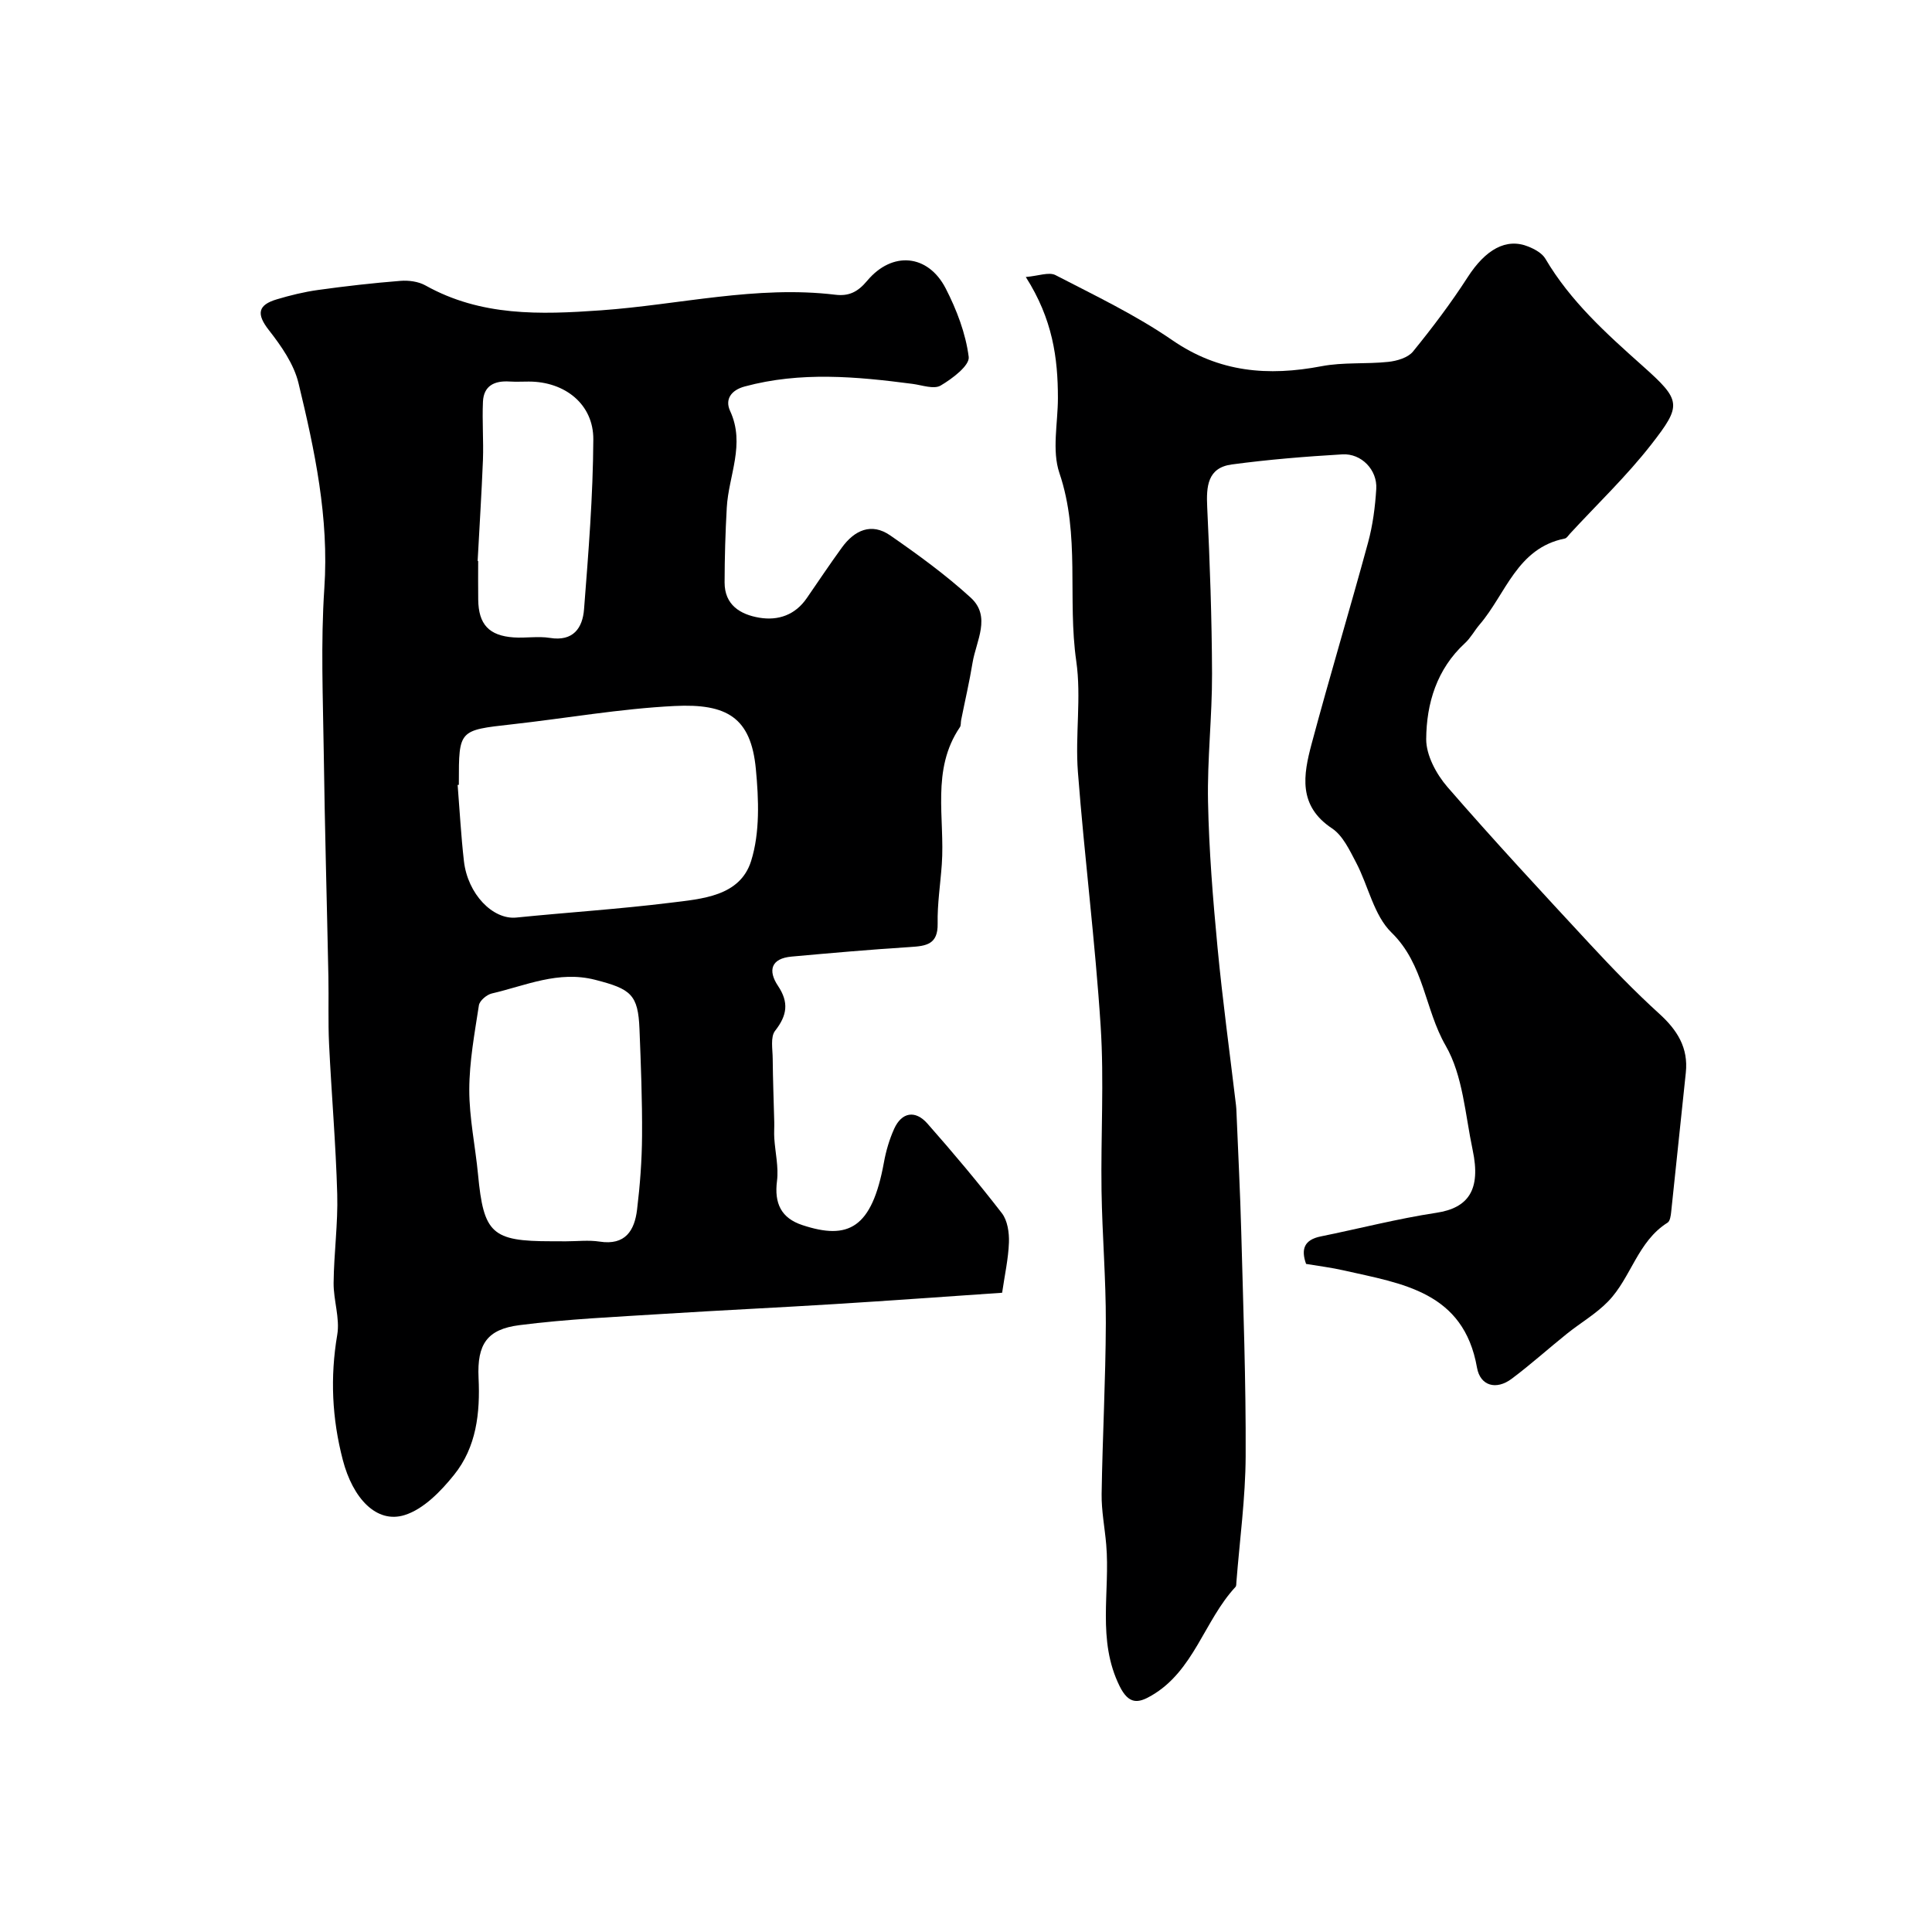
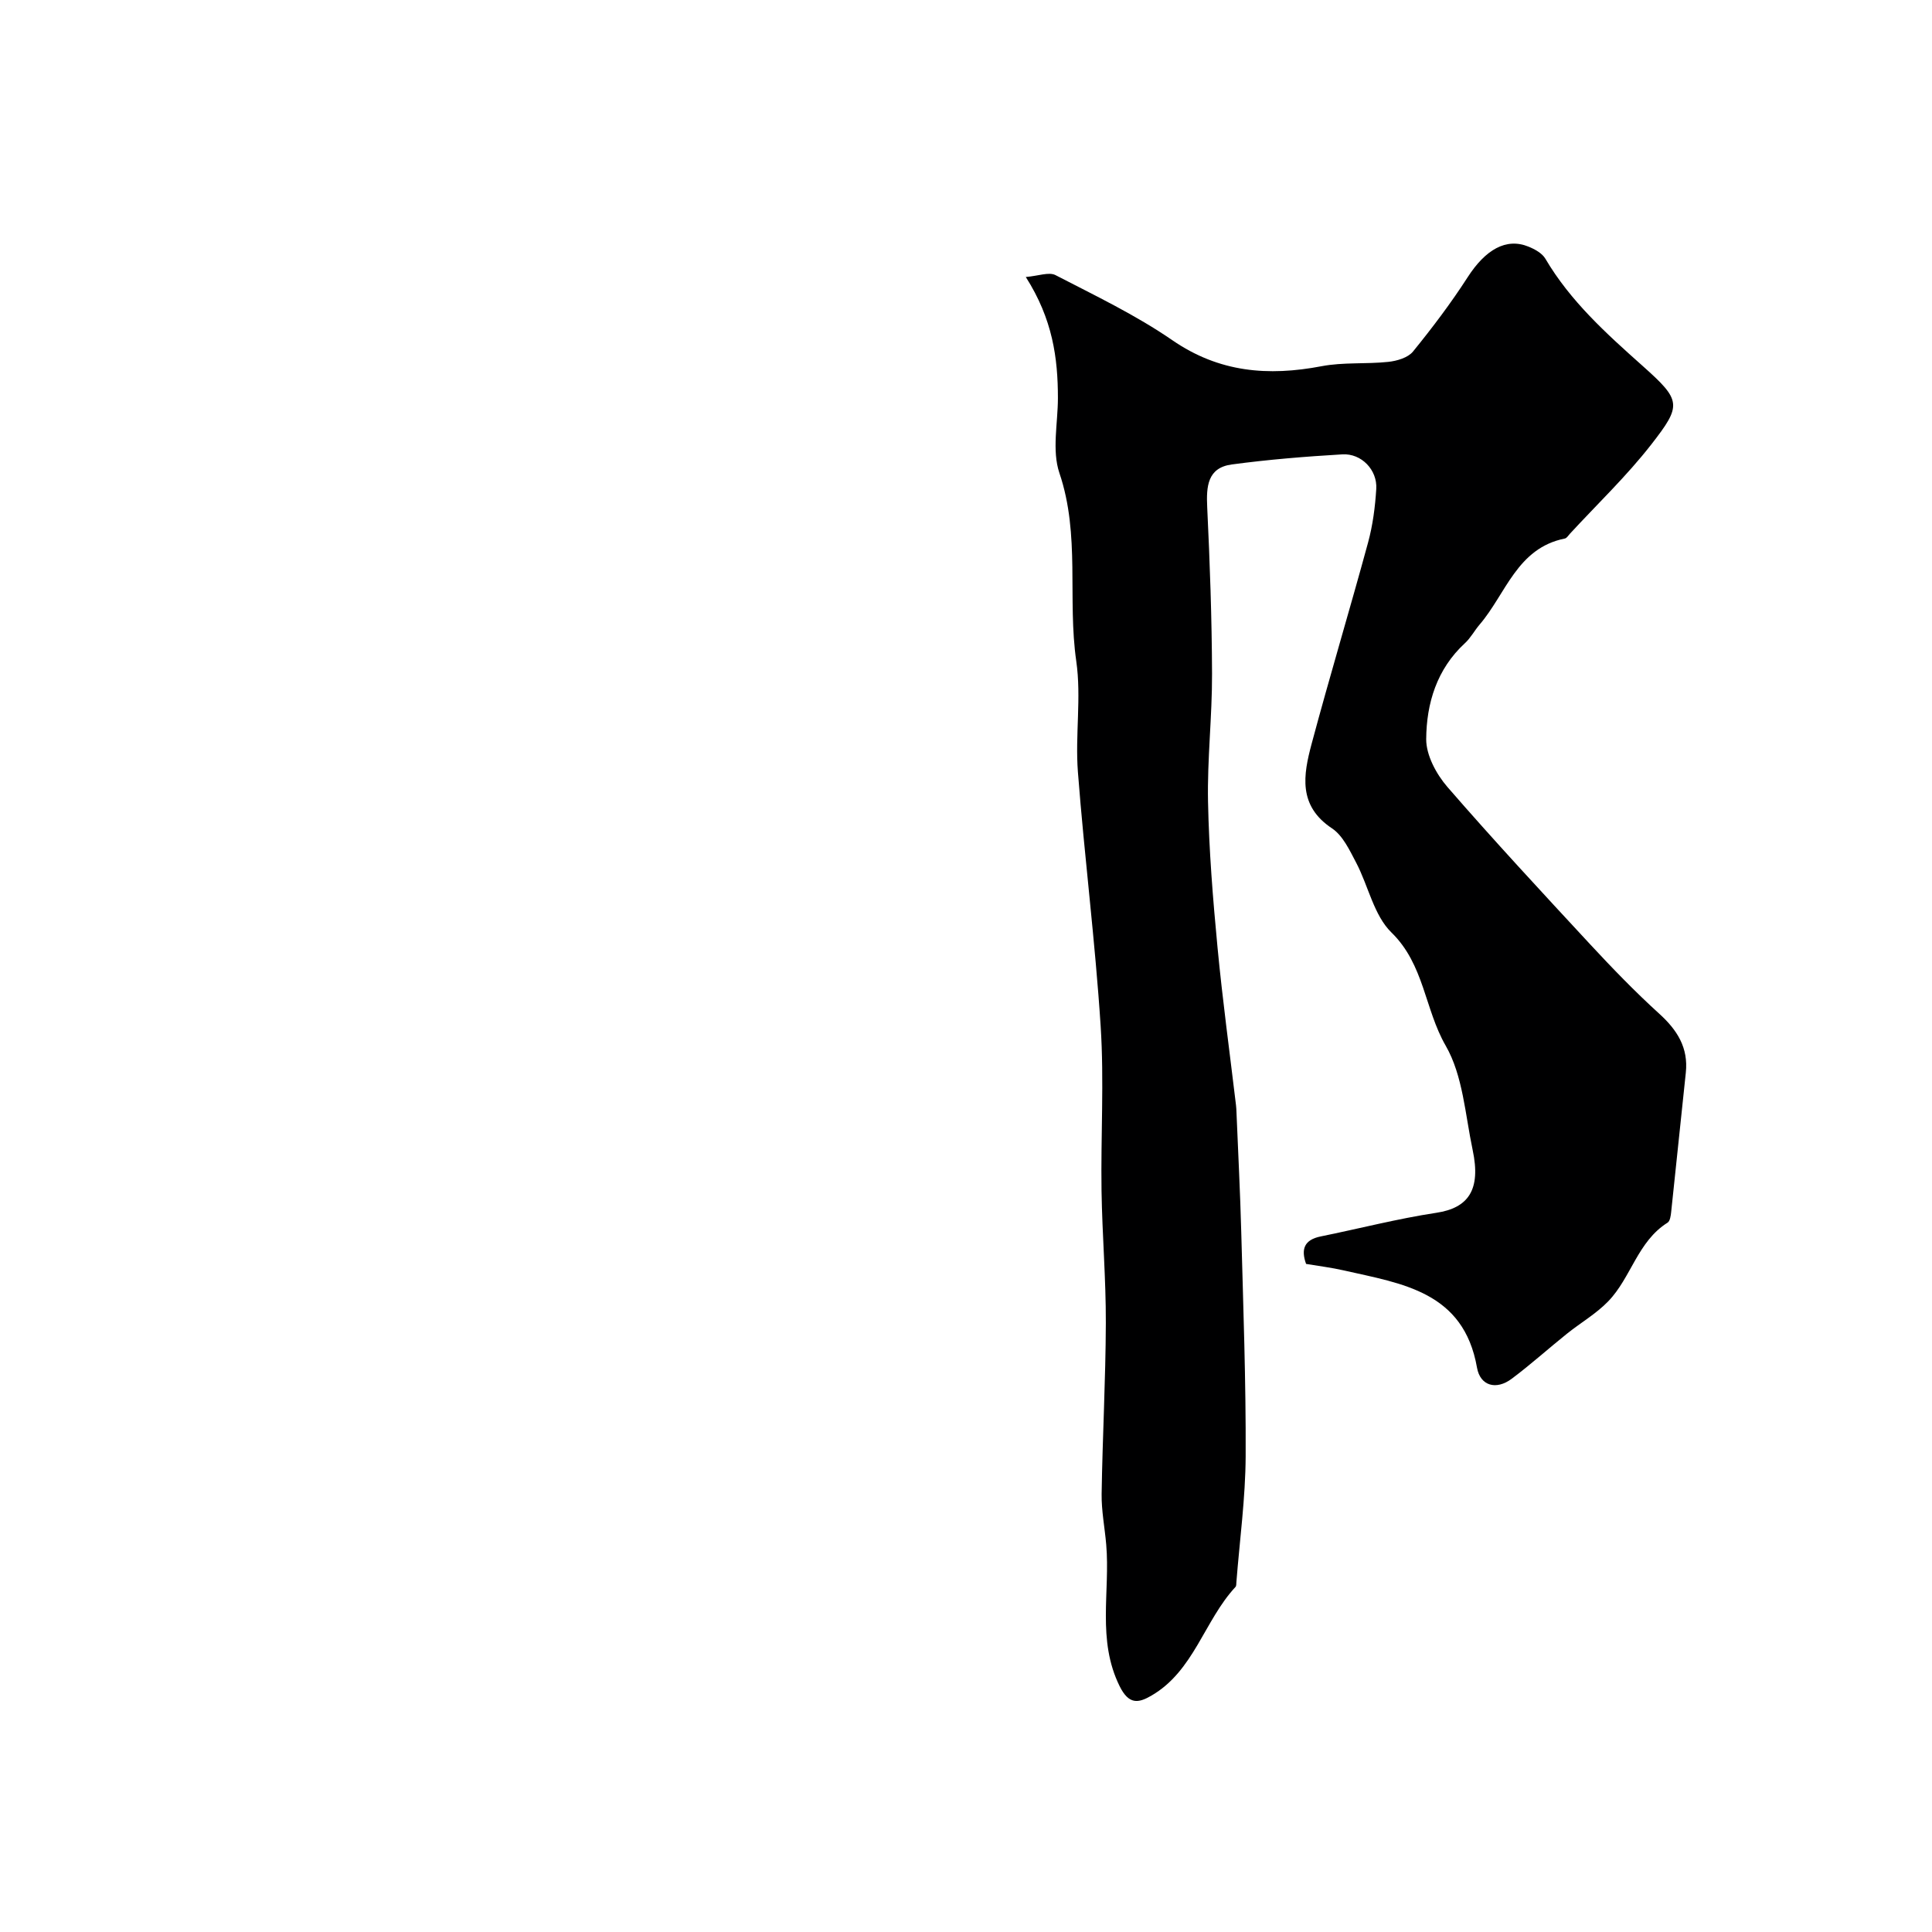
<svg xmlns="http://www.w3.org/2000/svg" enable-background="new 0 0 400 400" viewBox="0 0 400 400">
-   <path d="m207.48 267.65c-11.71.8-23.22 1.64-34.74 2.35-11.7.73-23.41 1.27-35.1 2.01-10.05.64-20.14 1.07-30.11 2.35-6.66.85-8.78 3.91-8.45 10.91.35 7.31-.45 14.34-5.07 20.08-2.73 3.4-6.31 7.1-10.24 8.33-5.81 1.81-10.72-3.44-12.8-11.43-2.23-8.57-2.64-17.1-1.15-25.88.59-3.45-.79-7.18-.75-10.77.06-6.12.92-12.25.75-18.36-.29-10.37-1.19-20.72-1.69-31.08-.22-4.66-.05-9.33-.14-13.99-.31-15.43-.75-30.87-.96-46.3-.16-11.36-.64-22.77.12-34.09.99-14.6-1.99-28.55-5.35-42.46-.95-3.93-3.55-7.67-6.11-10.94-2.65-3.37-2.32-5.24 1.63-6.41 2.78-.83 5.63-1.53 8.5-1.93 5.67-.79 11.37-1.44 17.08-1.89 1.71-.14 3.73.13 5.19.95 11.49 6.42 23.68 6.05 36.34 5.15 16.16-1.15 32.15-5.2 48.51-3.23 2.81.34 4.65-.56 6.59-2.88 5.19-6.21 12.61-5.53 16.27 1.58 2.27 4.42 4.14 9.31 4.76 14.17.23 1.77-3.41 4.53-5.82 5.94-1.39.81-3.83-.09-5.79-.35-11.62-1.52-23.22-2.59-34.78.54-2.83.77-4.11 2.68-3.01 5.06 3.2 6.9-.32 13.37-.69 20.03-.29 5.15-.44 10.31-.45 15.47-.01 4.68 3.26 6.65 7.2 7.31 3.91.65 7.43-.57 9.82-4.06 2.41-3.5 4.77-7.03 7.26-10.46 2.6-3.59 6.11-5.22 10.01-2.52 5.77 4 11.49 8.16 16.66 12.88 4.3 3.93 1.14 8.94.39 13.46-.65 3.99-1.58 7.94-2.37 11.91-.1.49 0 1.08-.25 1.45-6.01 8.85-3.07 18.86-3.75 28.4-.29 4.1-.94 8.19-.86 12.28.08 4.31-2.37 4.63-5.66 4.84-8.2.52-16.39 1.24-24.57 1.98-4.25.38-4.97 2.86-2.82 6.07 2.28 3.41 1.9 6.1-.6 9.29-1.01 1.28-.51 3.83-.5 5.8.04 4.36.21 8.73.32 13.09.03 1.13-.07 2.26.01 3.38.19 2.94.92 5.95.56 8.81-.6 4.69.89 7.71 5.24 9.15 9.51 3.15 14.41.71 16.9-12.99.43-2.37 1.13-4.76 2.12-6.95 1.55-3.42 4.36-3.94 6.88-1.08 5.32 6.03 10.5 12.2 15.42 18.56 1.17 1.52 1.53 4.03 1.46 6.05-.12 3.38-.88 6.76-1.41 10.42zm-112.48-105.16c-.08.01-.16.01-.25.02.42 5.26.7 10.53 1.3 15.77.78 6.84 6 12.18 10.85 11.69 10.61-1.07 21.27-1.75 31.85-3.06 6.56-.81 14.45-1.31 16.76-8.65 1.85-5.9 1.58-12.76.98-19.07-1.02-10.63-5.95-13.56-16.85-13.02-11.27.56-22.46 2.55-33.7 3.8-10.93 1.22-10.94 1.16-10.94 12.02zm22.16 94.51c2.33 0 4.71-.29 6.98.06 5.33.83 7.24-2.29 7.76-6.64.61-5.06 1-10.18 1.03-15.27.05-7.35-.24-14.71-.53-22.05-.28-7.22-1.78-8.34-9.17-10.24-7.65-1.96-14.38 1.2-21.41 2.83-1.06.25-2.52 1.49-2.67 2.45-.89 5.8-1.98 11.64-1.99 17.47-.01 5.85 1.25 11.69 1.81 17.54 1.16 12.25 2.87 13.84 15.18 13.84 1.02.01 2.02.01 3.01.01zm-18.27-140.86c.04 0 .07 0 .11.01 0 2.66-.03 5.33.01 7.99.06 5.12 2.22 7.48 7.35 7.83 2.49.17 5.04-.29 7.48.1 4.85.79 6.78-2.06 7.08-5.93.91-11.71 1.86-23.44 1.92-35.17.04-7.31-5.92-11.97-13.35-11.97-1.33 0-2.67.07-3.99-.01-3.09-.2-5.36.84-5.51 4.19-.18 4 .14 8.03 0 12.03-.28 6.98-.73 13.96-1.1 20.93z" fill="#000001" />
  <path d="m212.38 57.35c2.62-.22 4.79-1.09 6.15-.39 8.2 4.24 16.61 8.26 24.18 13.47 9.71 6.69 19.84 7.5 30.91 5.39 4.5-.86 9.23-.41 13.82-.9 1.79-.19 4.06-.86 5.1-2.13 4.02-4.94 7.87-10.04 11.32-15.39 3.67-5.7 7.96-8.23 12.59-6.34 1.31.53 2.83 1.36 3.5 2.5 5.19 8.81 12.6 15.48 20.14 22.2 8.04 7.17 8.14 8.1 1.8 16.25-5.11 6.56-11.19 12.35-16.84 18.48-.34.37-.67.93-1.08 1.01-9.9 1.98-12.19 11.47-17.64 17.82-1.06 1.24-1.84 2.75-3.03 3.84-5.83 5.37-7.97 12.46-8.02 19.87-.02 3.32 2.09 7.24 4.38 9.89 9.62 11.09 19.62 21.86 29.6 32.63 4.58 4.93 9.27 9.79 14.25 14.31 3.74 3.39 6.07 7.05 5.52 12.23-1.03 9.61-2 19.22-3.03 28.82-.08.78-.23 1.91-.75 2.23-6.2 3.88-7.55 11.39-12.28 16.28-2.49 2.58-5.72 4.44-8.55 6.71-3.84 3.08-7.5 6.38-11.44 9.33-3.23 2.42-6.52 1.45-7.18-2.29-2.76-15.77-15.51-17.4-27.56-20.14-2.54-.58-5.13-.9-7.83-1.35-1.08-3.02-.42-4.99 3.03-5.69 7.98-1.62 15.88-3.67 23.92-4.89 6.65-1 9.29-4.75 7.54-13-1.55-7.32-2.01-15.4-5.59-21.61-4.35-7.54-4.43-16.81-11.22-23.42-3.65-3.56-4.78-9.63-7.3-14.44-1.36-2.58-2.76-5.63-5.02-7.13-7.06-4.69-5.93-11.08-4.22-17.47 3.73-13.94 7.9-27.76 11.69-41.69.98-3.6 1.47-7.38 1.7-11.11.25-3.93-3.07-7.39-7.01-7.16-7.65.45-15.3 1.07-22.89 2.09-5.05.67-5.31 4.55-5.1 8.86.55 11.48.96 22.98 1 34.47.03 8.85-1.01 17.7-.83 26.54.2 10.03 1.01 20.07 1.96 30.07 1.04 10.93 2.53 21.81 3.83 32.71.06.49.08.99.1 1.49.34 8.28.77 16.56.99 24.85.41 15.43.98 30.87.91 46.3-.04 8.71-1.24 17.42-1.92 26.13-.03.33.01.76-.18.97-6.5 7-8.61 17.45-17.48 22.55-2.62 1.51-4.6 1.87-6.51-1.99-4.74-9.57-1.94-19.57-2.78-29.33-.3-3.5-1-7-.95-10.48.18-11.8.83-23.6.87-35.39.03-9.12-.75-18.24-.89-27.37-.17-11.36.55-22.76-.18-34.07-1.13-17.57-3.36-35.06-4.71-52.62-.59-7.62.74-15.45-.34-22.96-1.86-12.92.86-26.14-3.49-38.95-1.58-4.67-.32-10.3-.31-15.5 0-8.33-1.09-16.36-6.65-25.09z" fill="#000001" />
</svg>